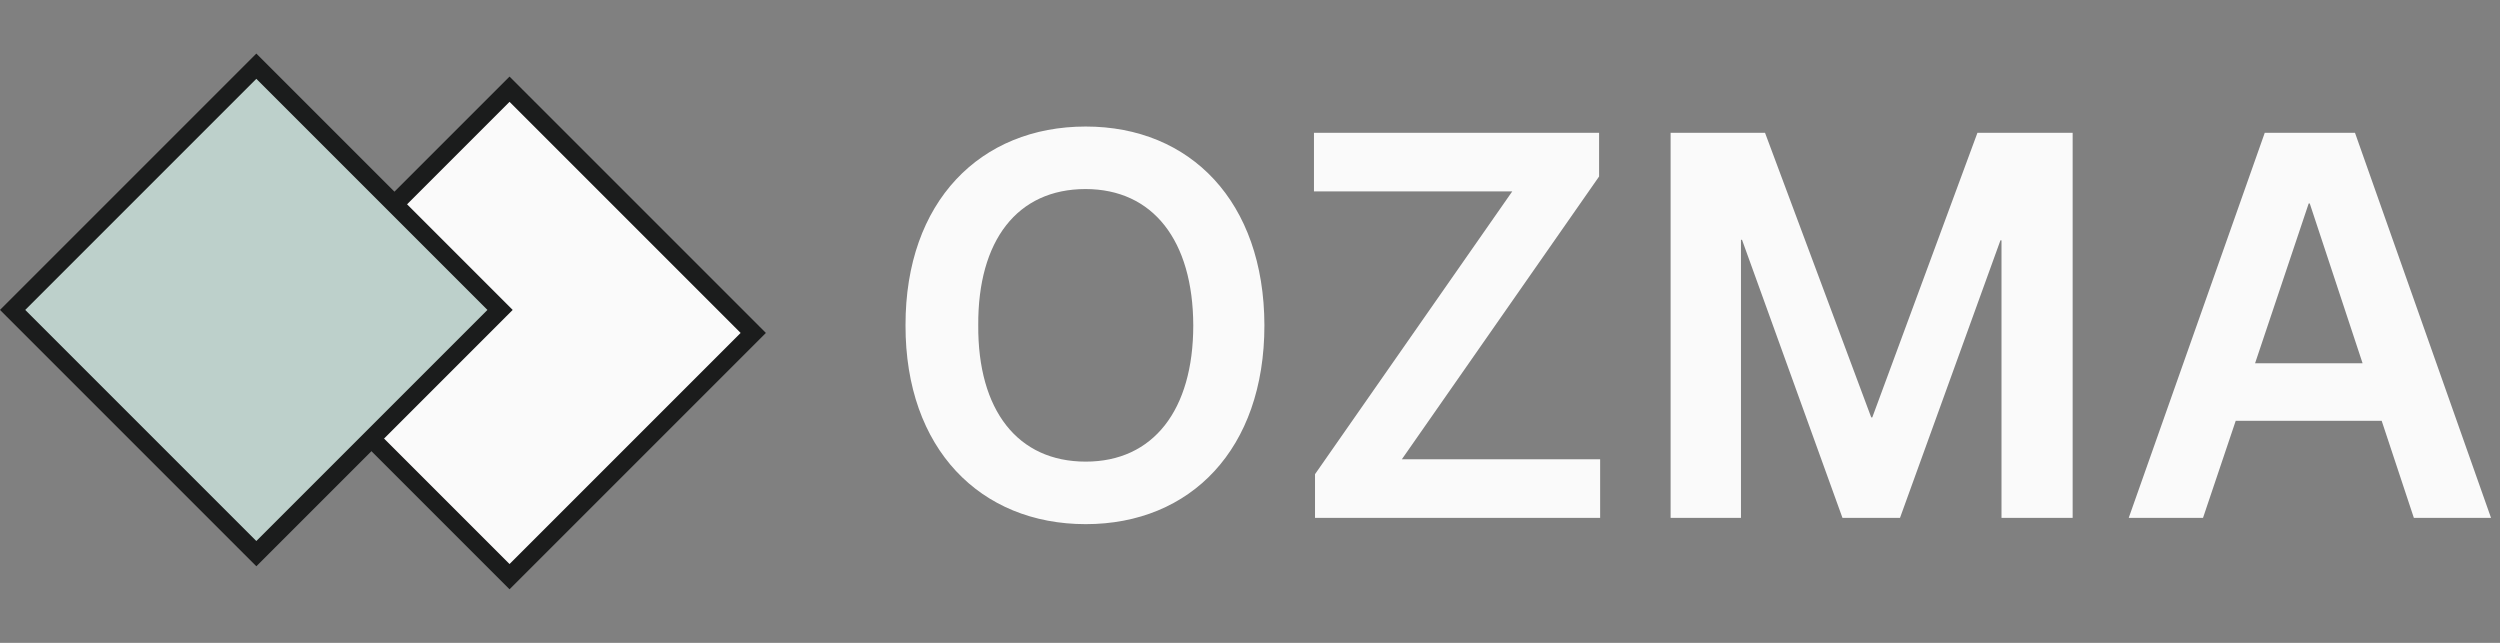
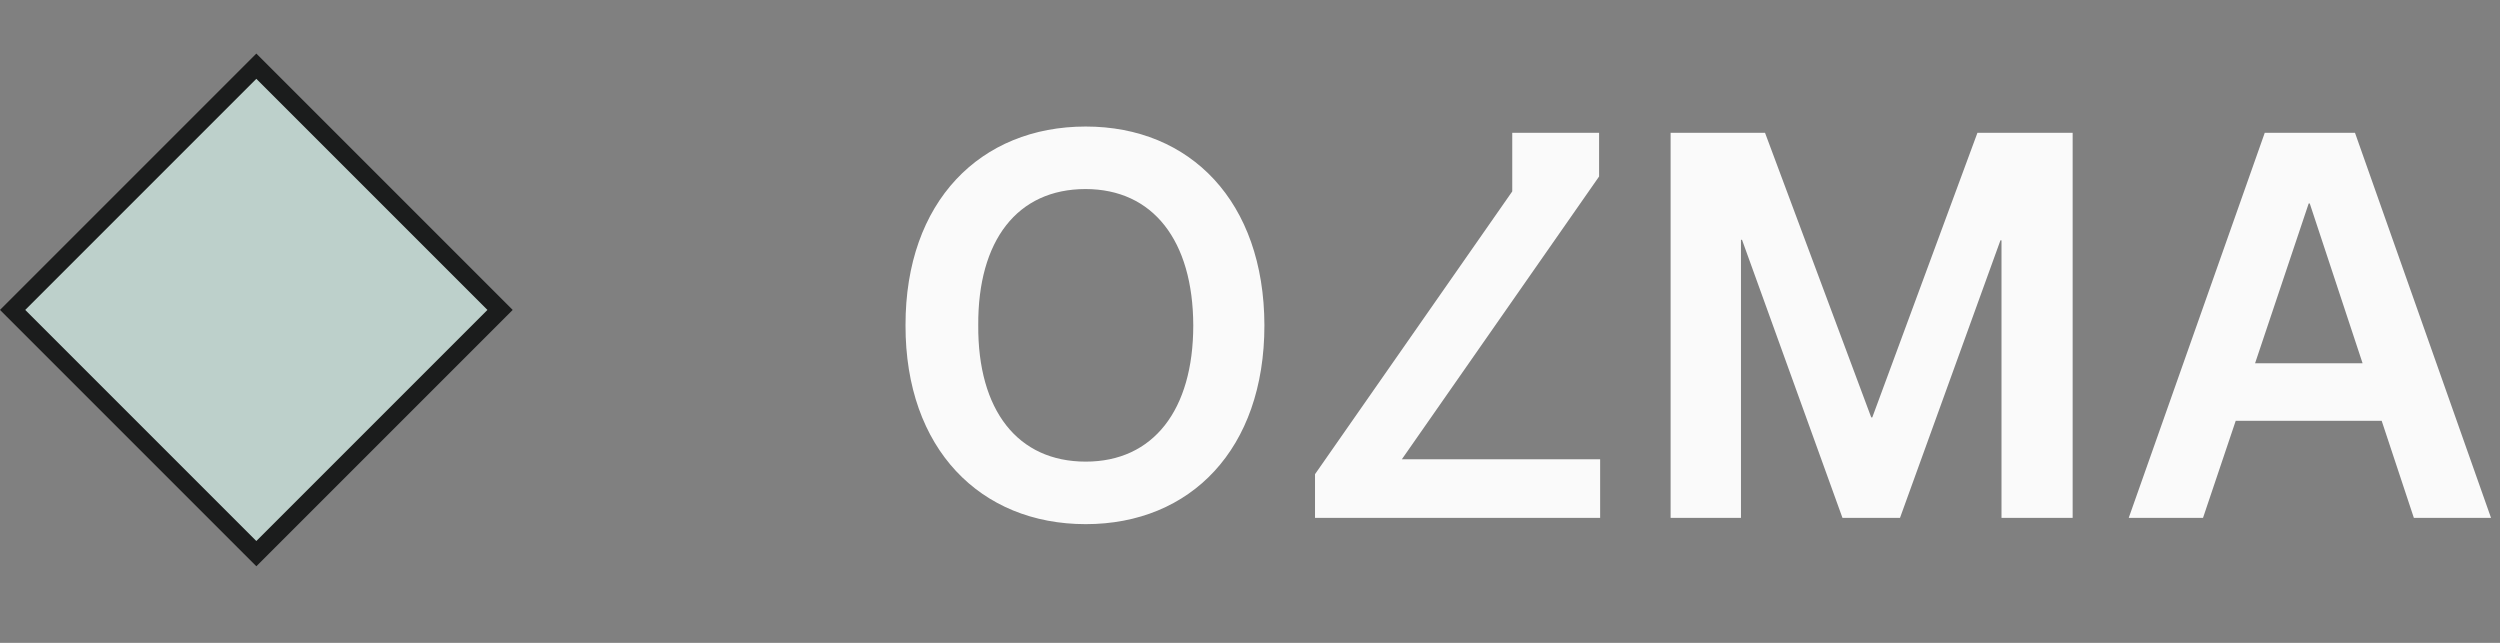
<svg xmlns="http://www.w3.org/2000/svg" width="140" height="36" viewBox="0 0 140 36" fill="none">
  <rect x="0" y="0" width="140" height="36" fill="#808080" stroke="none" />
-   <rect x="28.534" y="4.996" width="19.302" height="19.302" transform="rotate(45 28.534 4.996)" fill="#FAFAFA" stroke="#1B1C1C" />
  <rect x="14.355" y="3.707" width="19.302" height="19.302" transform="rotate(45 14.355 3.707)" fill="#BDD0CB" stroke="#1B1C1C" />
-   <path d="M70.807 18.219C70.807 25.148 66.676 29.352 60.802 29.352C54.899 29.352 50.695 25.133 50.709 18.219C50.695 11.29 54.899 7.086 60.802 7.086C66.662 7.086 70.792 11.29 70.807 18.219ZM66.823 18.219C66.808 13.473 64.567 10.587 60.788 10.587C56.964 10.587 54.752 13.473 54.782 18.219C54.752 22.965 56.979 25.851 60.802 25.851C64.582 25.851 66.823 22.965 66.823 18.219ZM73.641 29V26.554L84.686 10.719H73.582V7.438H89.549V9.884L78.504 25.719H89.608V29H73.641ZM93.554 29V7.438H98.842L104.789 23.375H104.848L110.736 7.438H116.068V29H112.084V13.458H112.025L106.4 29H103.178L97.553 13.429H97.494V29H93.554ZM119.209 29L126.826 7.438H131.88L139.497 29H135.176L133.374 23.565H125.2L123.369 29H119.209ZM126.284 20.343H132.305L129.346 11.393H129.287L126.284 20.343Z" fill="#FAFAFA" />
+   <path d="M70.807 18.219C70.807 25.148 66.676 29.352 60.802 29.352C54.899 29.352 50.695 25.133 50.709 18.219C50.695 11.29 54.899 7.086 60.802 7.086C66.662 7.086 70.792 11.29 70.807 18.219ZM66.823 18.219C66.808 13.473 64.567 10.587 60.788 10.587C56.964 10.587 54.752 13.473 54.782 18.219C54.752 22.965 56.979 25.851 60.802 25.851C64.582 25.851 66.823 22.965 66.823 18.219ZM73.641 29V26.554L84.686 10.719V7.438H89.549V9.884L78.504 25.719H89.608V29H73.641ZM93.554 29V7.438H98.842L104.789 23.375H104.848L110.736 7.438H116.068V29H112.084V13.458H112.025L106.4 29H103.178L97.553 13.429H97.494V29H93.554ZM119.209 29L126.826 7.438H131.88L139.497 29H135.176L133.374 23.565H125.2L123.369 29H119.209ZM126.284 20.343H132.305L129.346 11.393H129.287L126.284 20.343Z" fill="#FAFAFA" />
</svg>